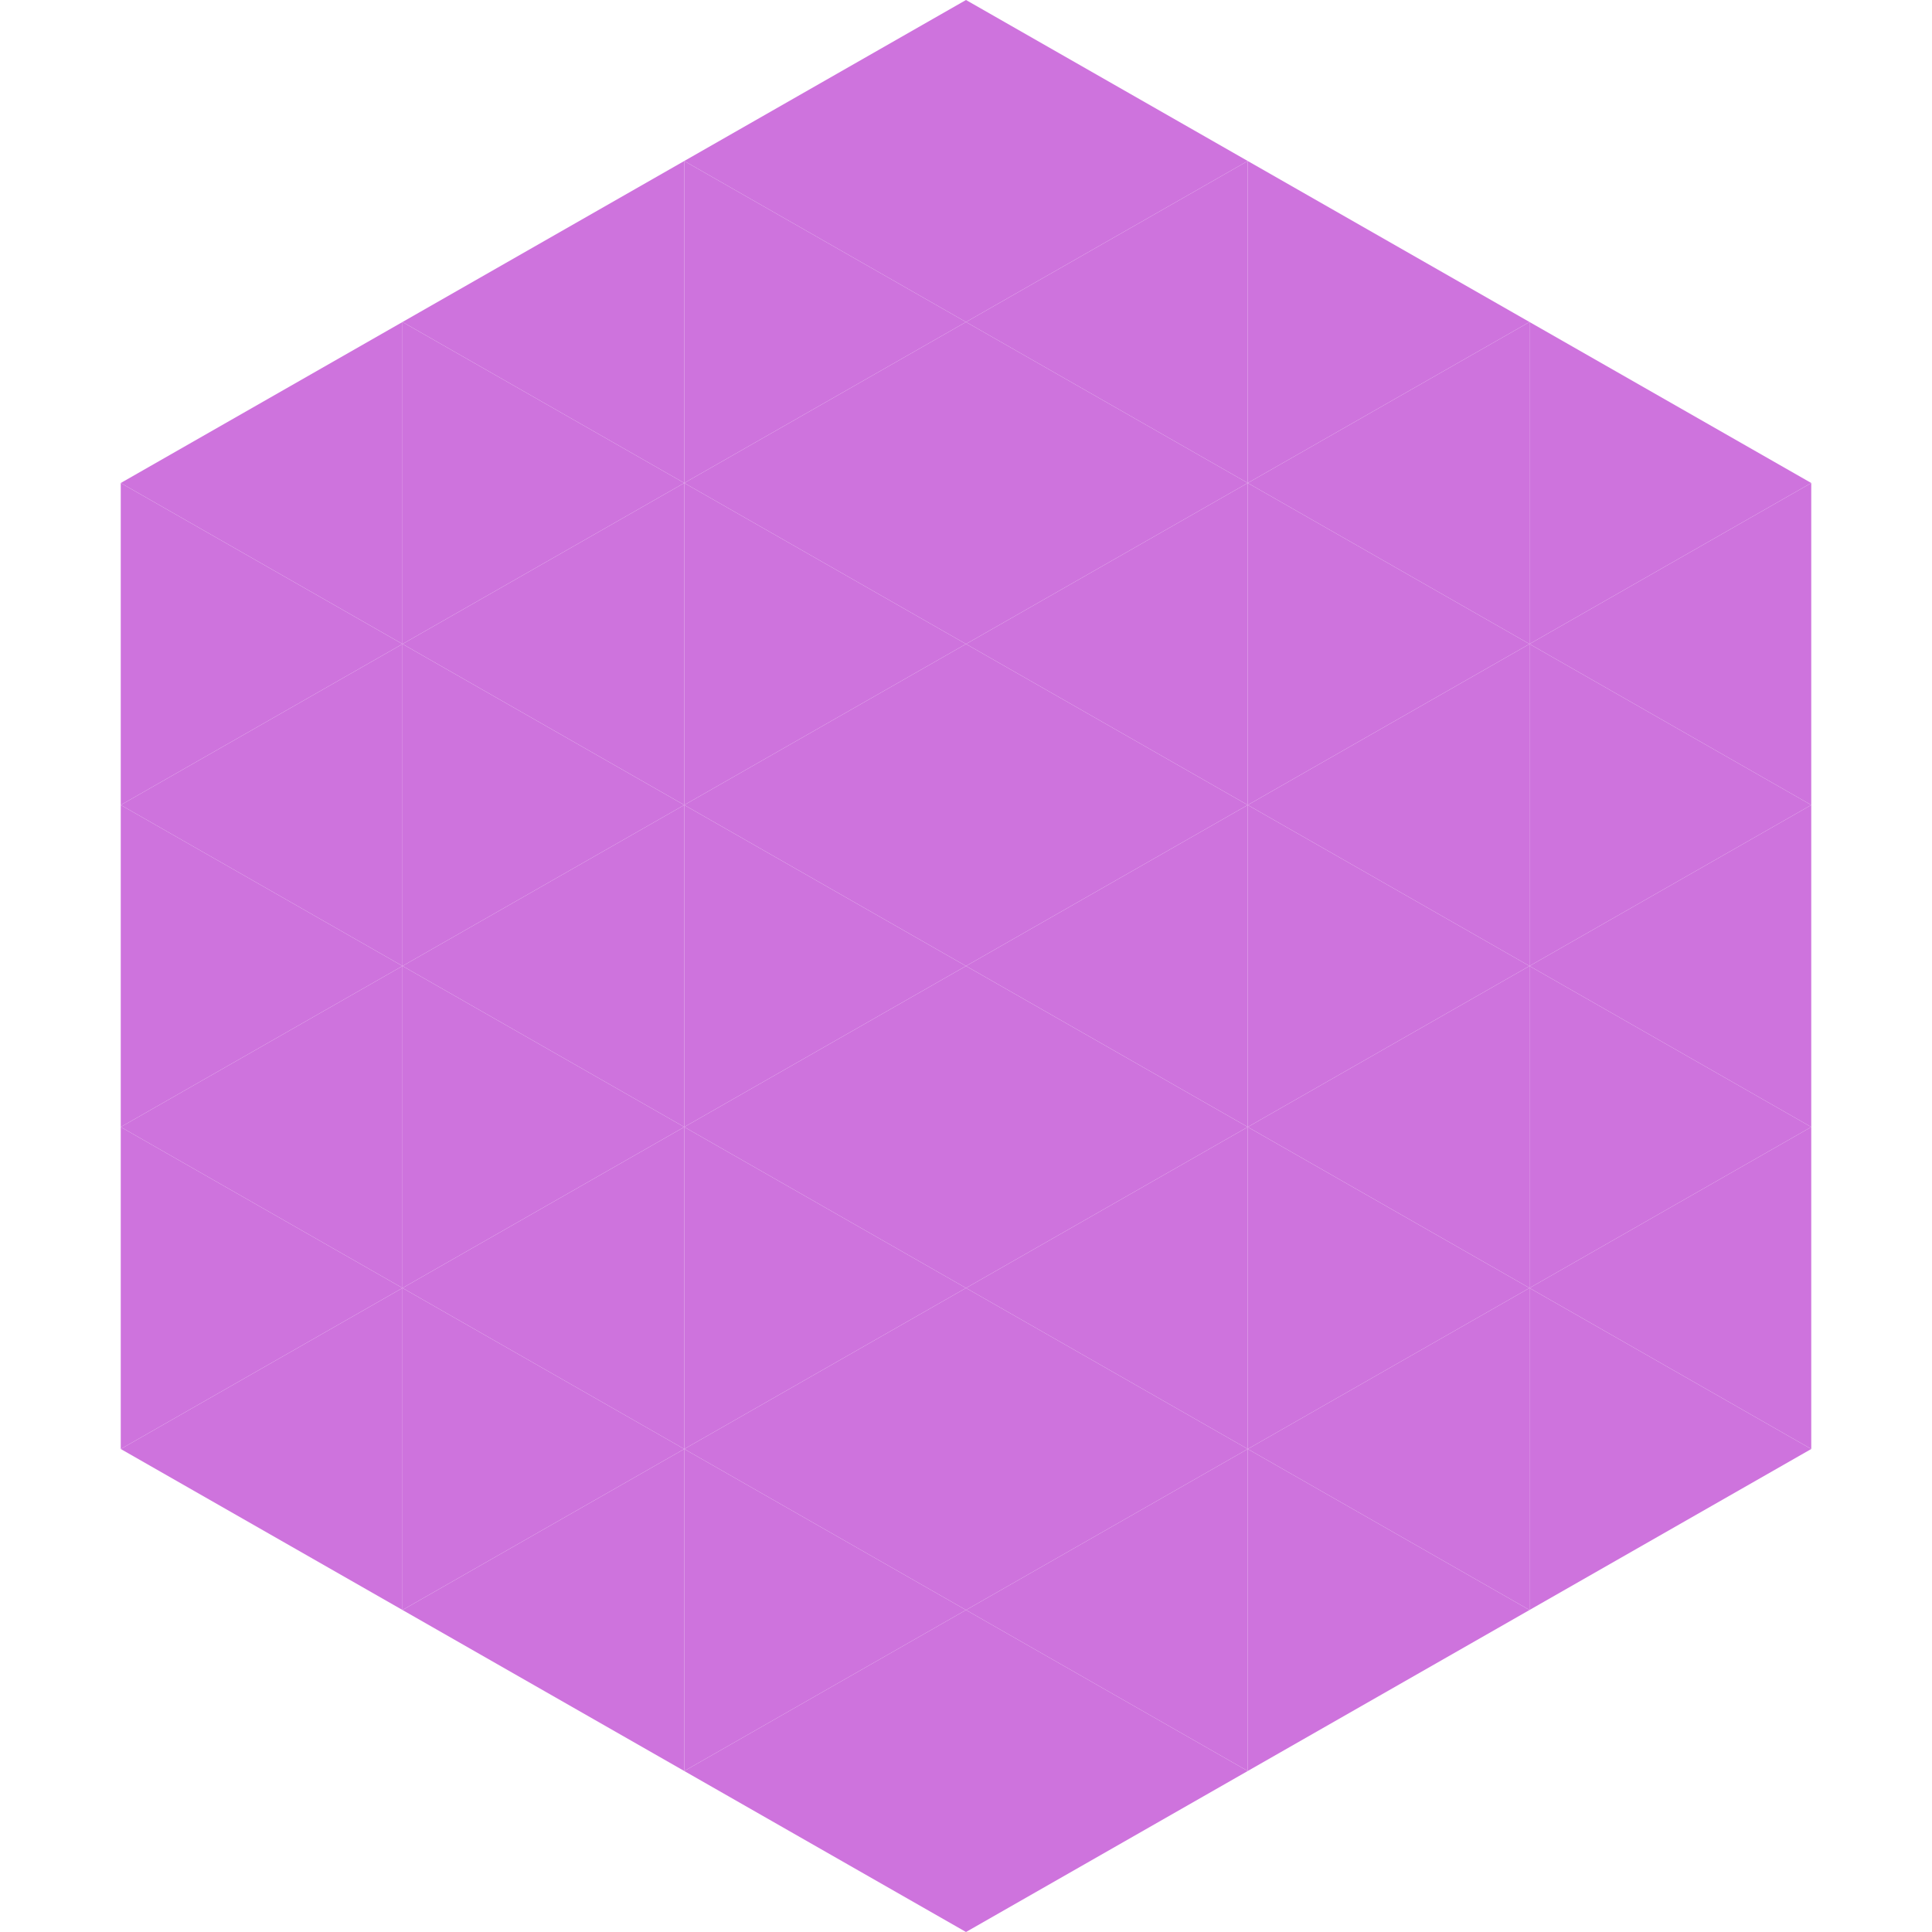
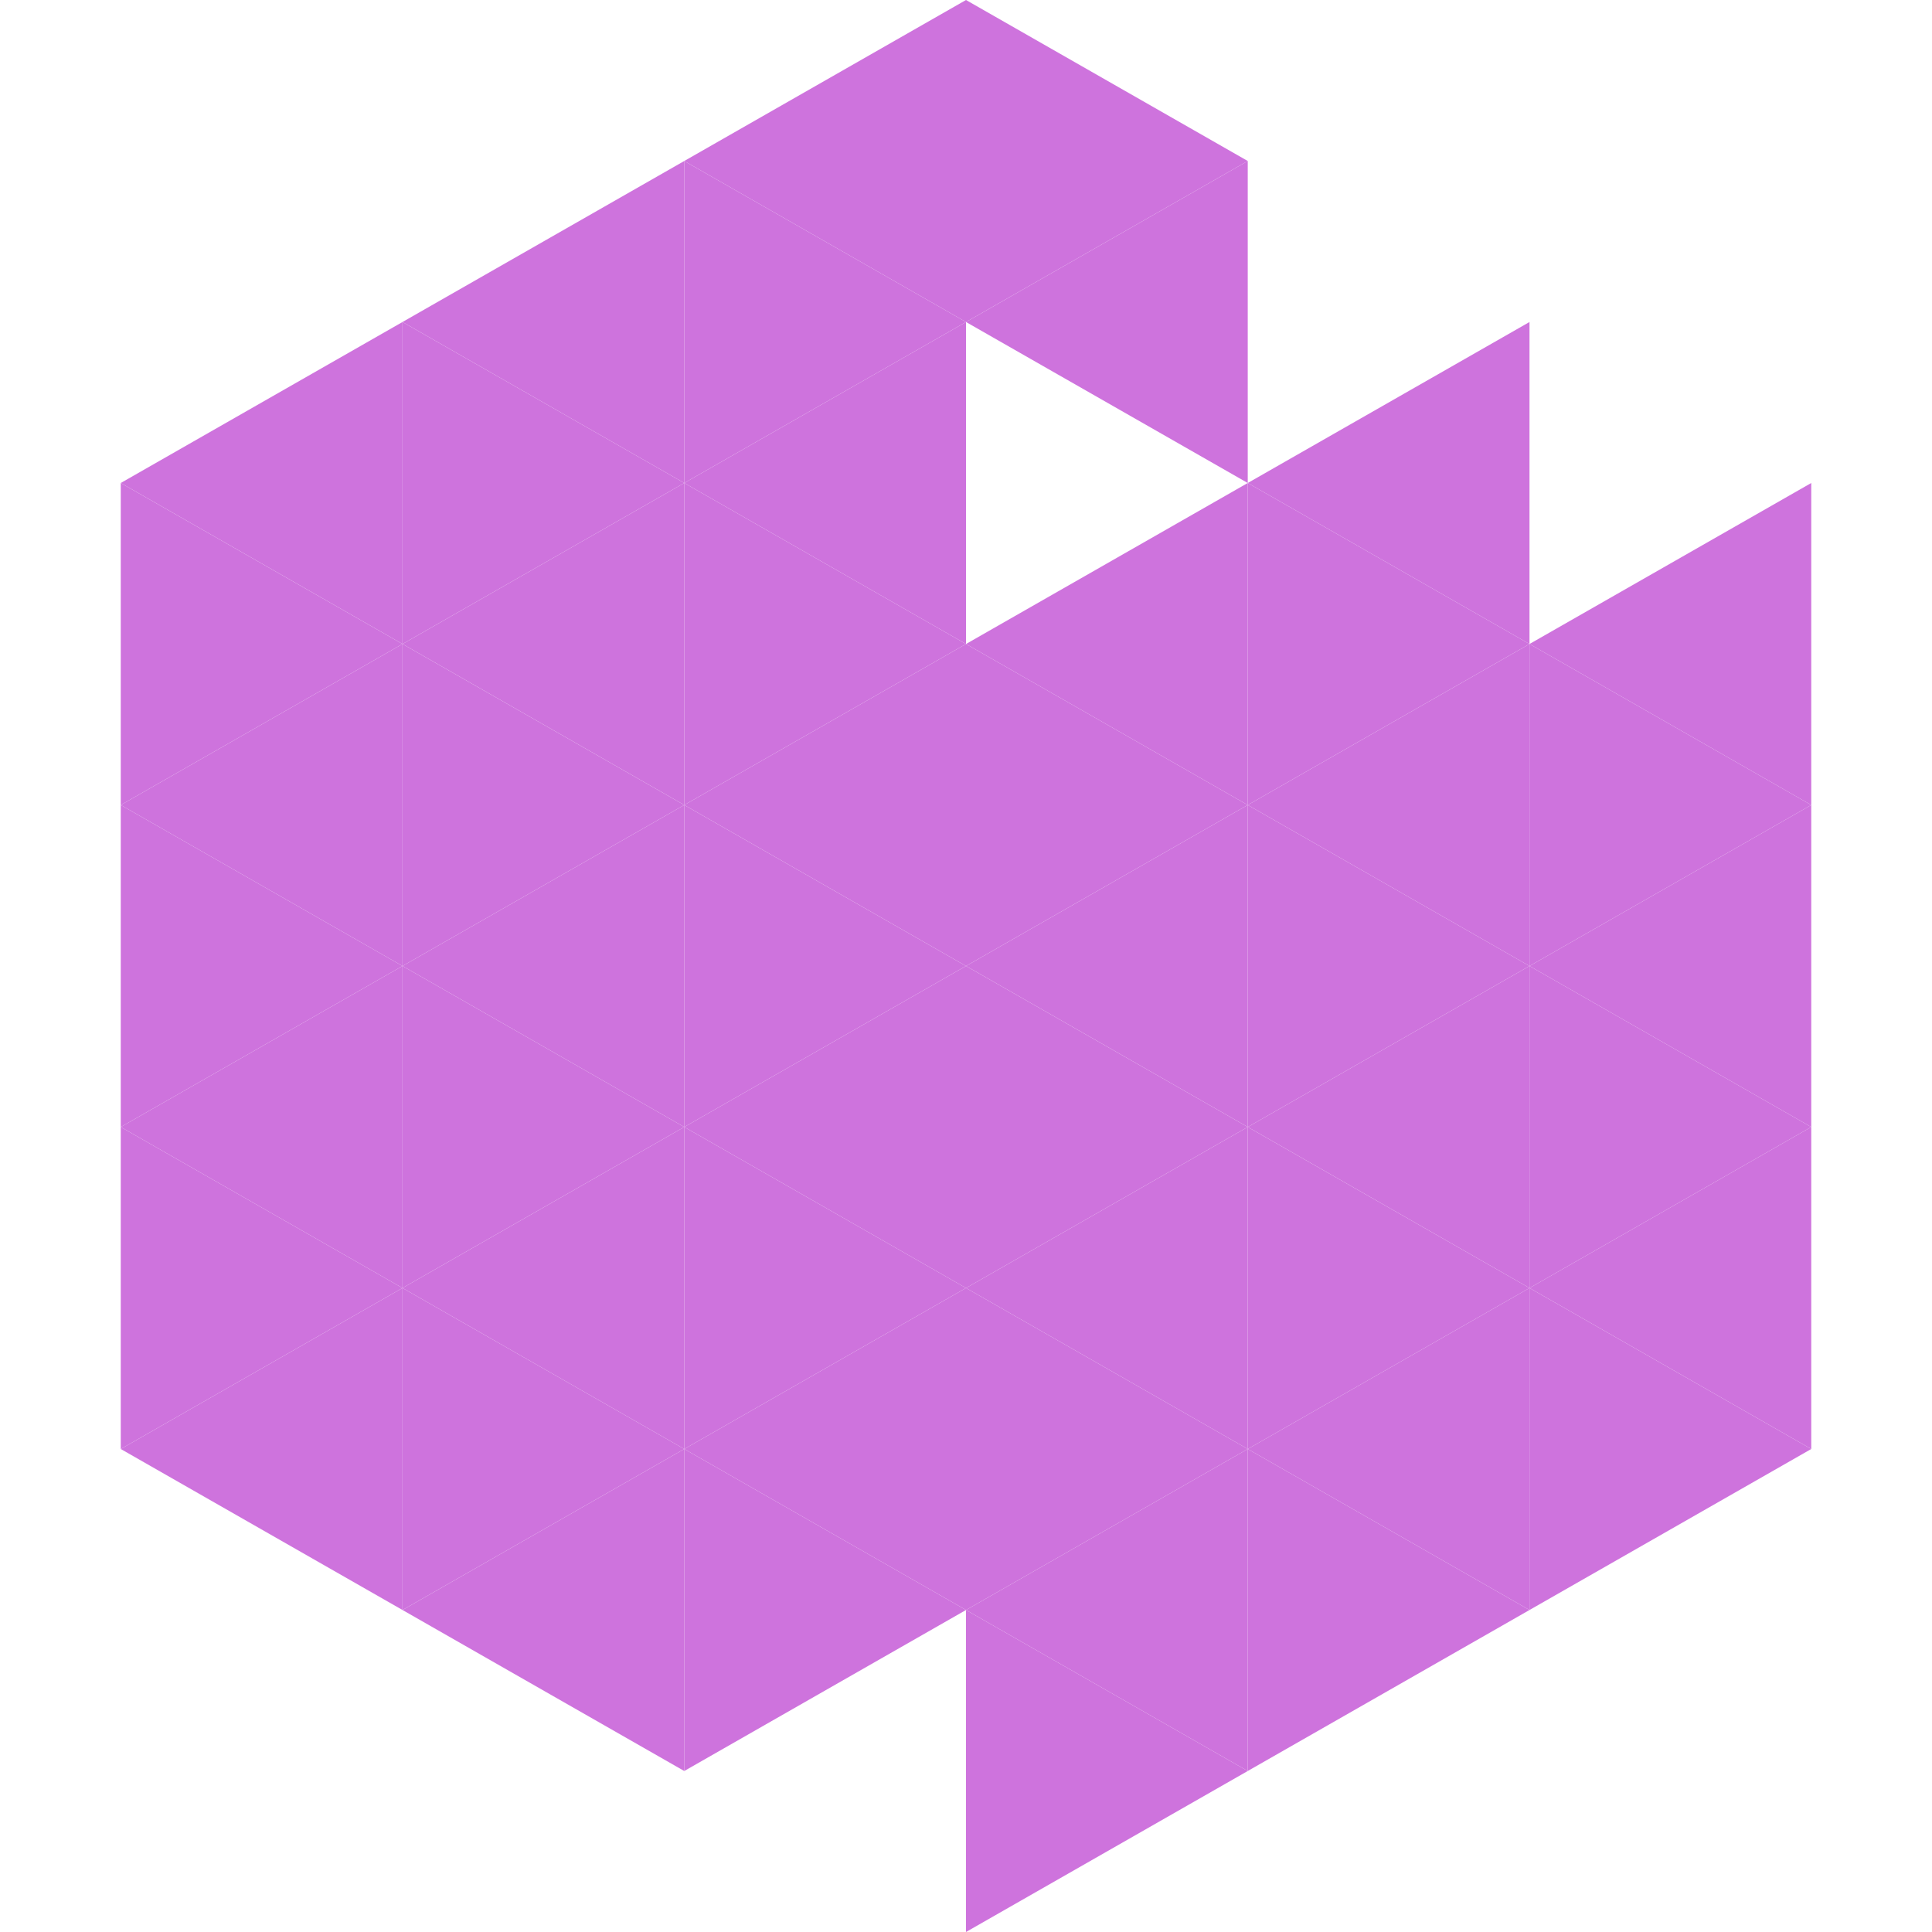
<svg xmlns="http://www.w3.org/2000/svg" width="240" height="240">
  <polygon points="50,40 15,60 50,80" style="fill:rgb(206,115,221)" />
-   <polygon points="190,40 225,60 190,80" style="fill:rgb(206,115,221)" />
  <polygon points="15,60 50,80 15,100" style="fill:rgb(206,115,221)" />
  <polygon points="225,60 190,80 225,100" style="fill:rgb(206,115,221)" />
  <polygon points="50,80 15,100 50,120" style="fill:rgb(206,115,221)" />
  <polygon points="190,80 225,100 190,120" style="fill:rgb(206,115,221)" />
  <polygon points="15,100 50,120 15,140" style="fill:rgb(206,115,221)" />
  <polygon points="225,100 190,120 225,140" style="fill:rgb(206,115,221)" />
  <polygon points="50,120 15,140 50,160" style="fill:rgb(206,115,221)" />
  <polygon points="190,120 225,140 190,160" style="fill:rgb(206,115,221)" />
  <polygon points="15,140 50,160 15,180" style="fill:rgb(206,115,221)" />
  <polygon points="225,140 190,160 225,180" style="fill:rgb(206,115,221)" />
  <polygon points="50,160 15,180 50,200" style="fill:rgb(206,115,221)" />
  <polygon points="190,160 225,180 190,200" style="fill:rgb(206,115,221)" />
-   <polygon points="15,180 50,200 15,220" style="fill:rgb(255,255,255); fill-opacity:0" />
  <polygon points="225,180 190,200 225,220" style="fill:rgb(255,255,255); fill-opacity:0" />
  <polygon points="50,0 85,20 50,40" style="fill:rgb(255,255,255); fill-opacity:0" />
  <polygon points="190,0 155,20 190,40" style="fill:rgb(255,255,255); fill-opacity:0" />
  <polygon points="85,20 50,40 85,60" style="fill:rgb(206,115,221)" />
-   <polygon points="155,20 190,40 155,60" style="fill:rgb(206,115,221)" />
  <polygon points="50,40 85,60 50,80" style="fill:rgb(206,115,221)" />
  <polygon points="190,40 155,60 190,80" style="fill:rgb(206,115,221)" />
  <polygon points="85,60 50,80 85,100" style="fill:rgb(206,115,221)" />
  <polygon points="155,60 190,80 155,100" style="fill:rgb(206,115,221)" />
  <polygon points="50,80 85,100 50,120" style="fill:rgb(206,115,221)" />
  <polygon points="190,80 155,100 190,120" style="fill:rgb(206,115,221)" />
  <polygon points="85,100 50,120 85,140" style="fill:rgb(206,115,221)" />
  <polygon points="155,100 190,120 155,140" style="fill:rgb(206,115,221)" />
  <polygon points="50,120 85,140 50,160" style="fill:rgb(206,115,221)" />
  <polygon points="190,120 155,140 190,160" style="fill:rgb(206,115,221)" />
  <polygon points="85,140 50,160 85,180" style="fill:rgb(206,115,221)" />
  <polygon points="155,140 190,160 155,180" style="fill:rgb(206,115,221)" />
  <polygon points="50,160 85,180 50,200" style="fill:rgb(206,115,221)" />
  <polygon points="190,160 155,180 190,200" style="fill:rgb(206,115,221)" />
  <polygon points="85,180 50,200 85,220" style="fill:rgb(206,115,221)" />
  <polygon points="155,180 190,200 155,220" style="fill:rgb(206,115,221)" />
  <polygon points="120,0 85,20 120,40" style="fill:rgb(206,115,221)" />
  <polygon points="120,0 155,20 120,40" style="fill:rgb(206,115,221)" />
  <polygon points="85,20 120,40 85,60" style="fill:rgb(206,115,221)" />
  <polygon points="155,20 120,40 155,60" style="fill:rgb(206,115,221)" />
  <polygon points="120,40 85,60 120,80" style="fill:rgb(206,115,221)" />
-   <polygon points="120,40 155,60 120,80" style="fill:rgb(206,115,221)" />
  <polygon points="85,60 120,80 85,100" style="fill:rgb(206,115,221)" />
  <polygon points="155,60 120,80 155,100" style="fill:rgb(206,115,221)" />
  <polygon points="120,80 85,100 120,120" style="fill:rgb(206,115,221)" />
  <polygon points="120,80 155,100 120,120" style="fill:rgb(206,115,221)" />
  <polygon points="85,100 120,120 85,140" style="fill:rgb(206,115,221)" />
  <polygon points="155,100 120,120 155,140" style="fill:rgb(206,115,221)" />
  <polygon points="120,120 85,140 120,160" style="fill:rgb(206,115,221)" />
  <polygon points="120,120 155,140 120,160" style="fill:rgb(206,115,221)" />
  <polygon points="85,140 120,160 85,180" style="fill:rgb(206,115,221)" />
  <polygon points="155,140 120,160 155,180" style="fill:rgb(206,115,221)" />
  <polygon points="120,160 85,180 120,200" style="fill:rgb(206,115,221)" />
  <polygon points="120,160 155,180 120,200" style="fill:rgb(206,115,221)" />
  <polygon points="85,180 120,200 85,220" style="fill:rgb(206,115,221)" />
  <polygon points="155,180 120,200 155,220" style="fill:rgb(206,115,221)" />
-   <polygon points="120,200 85,220 120,240" style="fill:rgb(206,115,221)" />
  <polygon points="120,200 155,220 120,240" style="fill:rgb(206,115,221)" />
  <polygon points="85,220 120,240 85,260" style="fill:rgb(255,255,255); fill-opacity:0" />
  <polygon points="155,220 120,240 155,260" style="fill:rgb(255,255,255); fill-opacity:0" />
</svg>